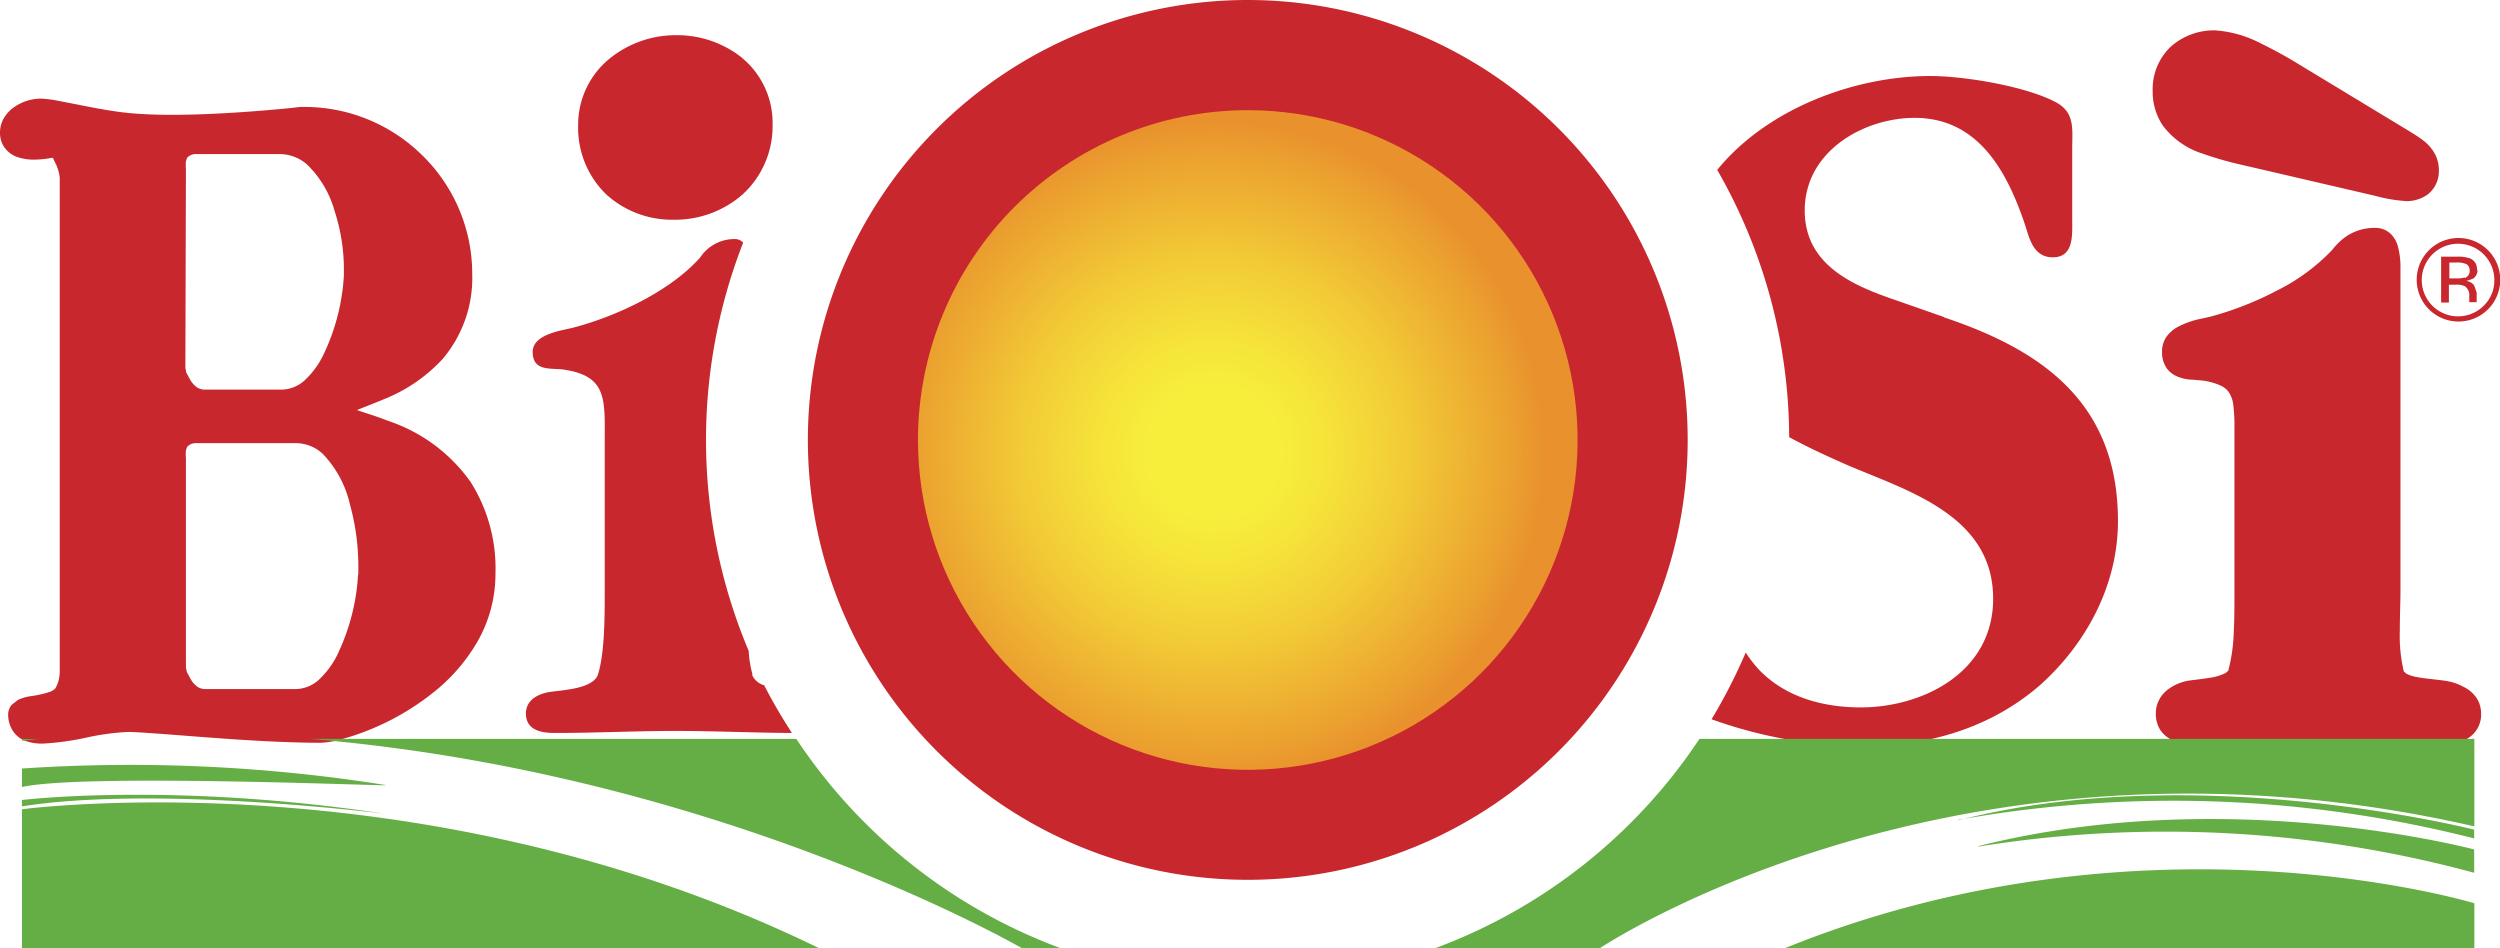
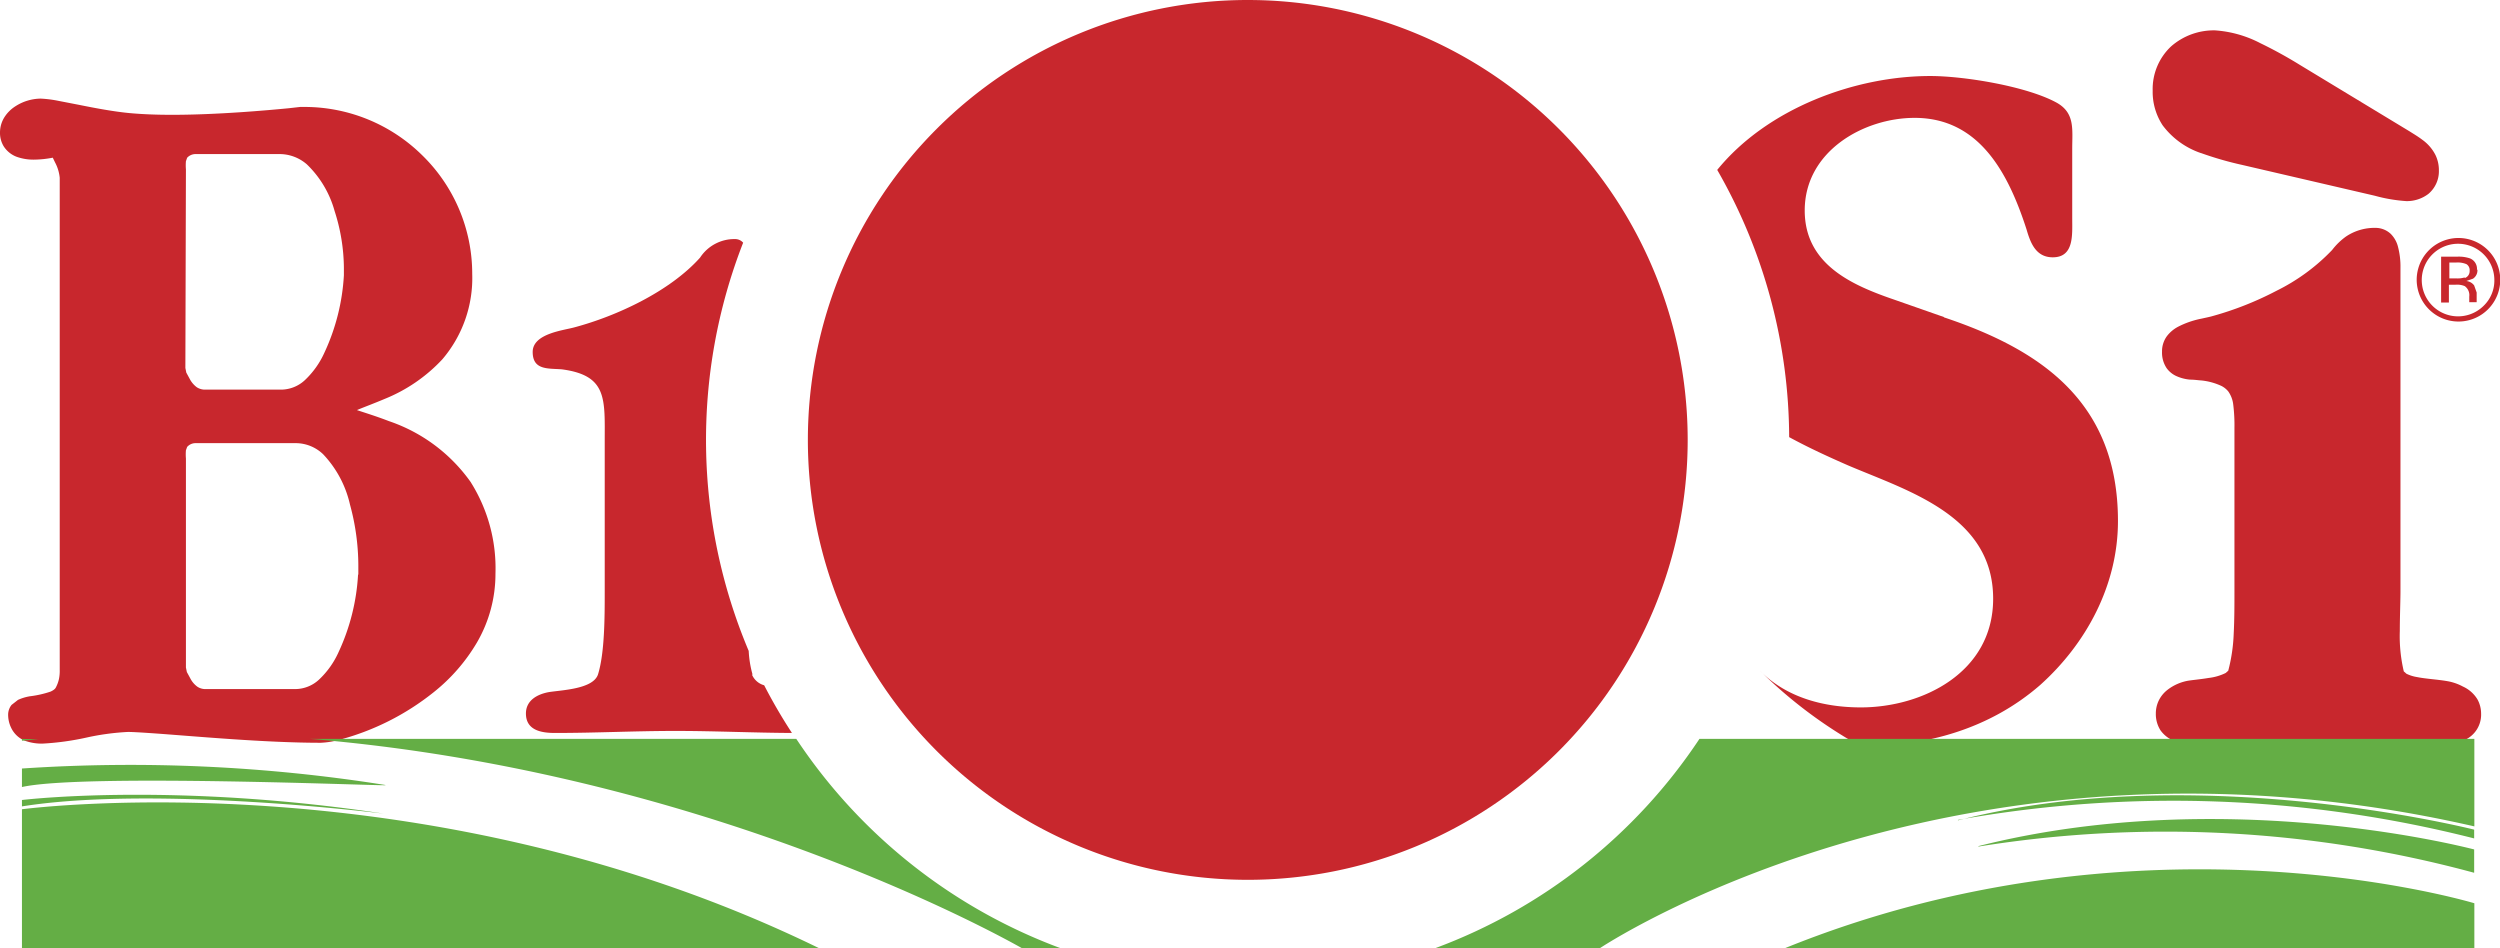
<svg xmlns="http://www.w3.org/2000/svg" viewBox="0 0 270 102.42">
  <defs>
    <style>.cls-1{fill:none;}.cls-2{fill:#c8272d;}.cls-3{fill:#64ae45;}.cls-4{clip-path:url(#clip-path);}.cls-5{fill:url(#radial-gradient);}</style>
    <clipPath id="clip-path">
      <path class="cls-1" d="M99.14,47.51A35.62,35.62,0,1,0,134.76,11.9,35.63,35.63,0,0,0,99.14,47.51" />
    </clipPath>
    <radialGradient id="radial-gradient" cx="-1308.96" cy="510.59" r="1.46" gradientTransform="translate(32043.66 -12399.34) scale(24.38)" gradientUnits="userSpaceOnUse">
      <stop offset="0" stop-color="#f7ee3b" />
      <stop offset="0.19" stop-color="#f7ee3b" />
      <stop offset="0.34" stop-color="#f6e43a" />
      <stop offset="0.59" stop-color="#f2ca36" />
      <stop offset="0.91" stop-color="#eba02f" />
      <stop offset="1" stop-color="#e9922d" />
    </radialGradient>
  </defs>
  <title>logo-biosi</title>
  <g id="Livello_2" data-name="Livello 2">
    <g id="Livello_1-2" data-name="Livello 1">
      <path class="cls-2" d="M50.86,52.1A17.84,17.84,0,0,0,42,45.48c-1.37-.53-2.59-.9-3.45-1.19.75-.32,1.8-.7,3-1.21a17.39,17.39,0,0,0,6.21-4.26A13.5,13.5,0,0,0,51,29.59a17.88,17.88,0,0,0-5.42-12.84,18.1,18.1,0,0,0-12.62-5.2h-.54l-1.24.14c-2.37.23-7.74.71-12.63.71-1.63,0-3.21-.06-4.59-.19-1.69-.16-3.66-.53-5.39-.88l-2.37-.46a12.65,12.65,0,0,0-1.8-.22,5.14,5.14,0,0,0-2.77.85A3.86,3.86,0,0,0,.49,12.64,3.12,3.12,0,0,0,0,14.31a2.79,2.79,0,0,0,.38,1.46A2.84,2.84,0,0,0,2,17a5.37,5.37,0,0,0,1.7.24,11.07,11.07,0,0,0,2-.21l.24.5a4.42,4.42,0,0,1,.51,1.67V72.32a4.45,4.45,0,0,1-.08,1,3.53,3.53,0,0,1-.33.91c-.07.15-.21.29-.57.46a11,11,0,0,1-2.26.51,5.11,5.11,0,0,0-1.27.39l-.69.54a1.7,1.7,0,0,0-.37,1,3.22,3.22,0,0,0,.31,1.44A2.79,2.79,0,0,0,2.69,80a5.35,5.35,0,0,0,1.91.31,29.08,29.08,0,0,0,4.73-.65,26.92,26.92,0,0,1,4.49-.61c.53,0,1.64.07,3.07.17,4.34.31,11.75,1,17.74,1a9.06,9.06,0,0,0,1.91-.29,27.67,27.67,0,0,0,10.31-5.18,19.49,19.49,0,0,0,4.66-5.36,14.73,14.73,0,0,0,2-7.44,17.45,17.45,0,0,0-2.63-9.81M20.08,18.3a5.39,5.39,0,0,1,0-.89l.13-.37a1.23,1.23,0,0,1,.93-.4h9a4.49,4.49,0,0,1,3,1.11,11.09,11.09,0,0,1,3,5.05,20.4,20.4,0,0,1,1,6.11l0,.82v0a22.75,22.75,0,0,1-2.1,8.35,9.32,9.32,0,0,1-2.14,3,3.8,3.8,0,0,1-2.53,1h-8.2a1.62,1.62,0,0,1-.92-.26,2.64,2.64,0,0,1-.76-.9l-.37-.68-.1-.5ZM38.67,62.06h0a22.8,22.8,0,0,1-2.1,8.36,9.27,9.27,0,0,1-2.14,3,3.8,3.8,0,0,1-2.53,1H22.23a1.55,1.55,0,0,1-.92-.26,2.55,2.55,0,0,1-.76-.9l-.37-.68-.1-.49V49.52a5.27,5.27,0,0,1,0-.89l.13-.36h0a1.2,1.2,0,0,1,.92-.41H31.9a4.29,4.29,0,0,1,3,1.2A11.62,11.62,0,0,1,37.8,54.5a25.19,25.19,0,0,1,.9,6.5c0,.38,0,.74,0,1.06" />
-       <path class="cls-2" d="M80.15,6.25A11.25,11.25,0,0,0,73,3.8a11.36,11.36,0,0,0-7.19,2.55,9.21,9.21,0,0,0-3.37,7.19A10,10,0,0,0,65.48,21a10.56,10.56,0,0,0,7.29,2.73A11.07,11.07,0,0,0,80.2,21a10,10,0,0,0,3.24-7.56,9.1,9.1,0,0,0-3.29-7.18" />
      <path class="cls-2" d="M237.68,16.52a36.7,36.7,0,0,0,4.51,1.3h0l14.29,3.32h0a16.87,16.87,0,0,0,3.4.58,3.82,3.82,0,0,0,2.4-.79,3.2,3.2,0,0,0,1.12-2.52,3.76,3.76,0,0,0-.37-1.67,4.54,4.54,0,0,0-1.4-1.63c-.5-.38-1-.67-1.39-.92l0,0,0,0L248.37,7a47.28,47.28,0,0,0-4.26-2.34,12.37,12.37,0,0,0-4.88-1.38A7,7,0,0,0,234.49,5a6.31,6.31,0,0,0-2,4.8,6.55,6.55,0,0,0,1.08,3.74,8.62,8.62,0,0,0,4.15,3M266,74.15a5.5,5.5,0,0,0-1.66-.58h0c-1.07-.19-2.33-.25-3.32-.45a3.94,3.94,0,0,1-1.13-.36l-.28-.25a16.56,16.56,0,0,1-.43-4.37c0-1.44.06-2.91.07-4.12V29.81c0-.19,0-.5,0-.85a8.4,8.4,0,0,0-.3-2.43,3,3,0,0,0-.76-1.28,2.41,2.41,0,0,0-1.64-.64,5.53,5.53,0,0,0-3.16.92A7,7,0,0,0,251.87,27a21.33,21.33,0,0,1-6,4.4,35,35,0,0,1-7,2.76h0c-.21.06-.64.15-1.14.26a9.51,9.51,0,0,0-2.52.88,3.69,3.69,0,0,0-1.18,1A2.76,2.76,0,0,0,233.5,38a3,3,0,0,0,.51,1.78,2.65,2.65,0,0,0,1,.82,4.59,4.59,0,0,0,1.51.4c.46,0,.88.07,1.25.09a6.78,6.78,0,0,1,2.14.59,2.31,2.31,0,0,1,.74.59,3.05,3.05,0,0,1,.54,1.43,18.12,18.12,0,0,1,.13,2.55c0,.46,0,1,0,1.5V64c0,1.27,0,2.88-.08,4.44a18.3,18.3,0,0,1-.59,4l-.29.25a5.66,5.66,0,0,1-1.84.53c-.76.13-1.54.2-2.16.29h0a5.09,5.09,0,0,0-2.28,1,3.31,3.31,0,0,0-.9,1.08,3.21,3.21,0,0,0-.35,1.49,3.26,3.26,0,0,0,.5,1.79,3.32,3.32,0,0,0,2,1.31,7.12,7.12,0,0,0,1.92.22c4.45,0,8.65-.23,13-.23s8.79.23,13.25.23a6.51,6.51,0,0,0,2.64-.46,3,3,0,0,0,1.82-2.86,3.2,3.2,0,0,0-.38-1.52A3.52,3.52,0,0,0,266,74.15m1.51-45a1.21,1.21,0,0,0-.77-1.25,3.79,3.79,0,0,0-1.36-.18h-1.74v4.95h.84V30.75h.71a2.14,2.14,0,0,1,1,.15,1.2,1.2,0,0,1,.49,1.13v.61l0,0h.8l0-.06,0-.26v-.73l-.27-.76a1.19,1.19,0,0,0-.85-.48l.72-.25a1.08,1.08,0,0,0,.48-1m-1.37.86a2.56,2.56,0,0,1-.85.11h-.81V28.35h.77a2.45,2.45,0,0,1,1.08.18.76.76,0,0,1,.34.72.78.78,0,0,1-.53.78m2.52-3a4.51,4.51,0,0,0-6.39,6.37,4.51,4.51,0,1,0,6.39-6.37M268.26,33a3.92,3.92,0,1,1,1.13-2.77A3.78,3.78,0,0,1,268.26,33" />
      <path class="cls-2" d="M81.28,72.87a11.49,11.49,0,0,1-.42-2.57,58.61,58.61,0,0,1-.6-44.09,1.15,1.15,0,0,0-.87-.39,4.43,4.43,0,0,0-3.78,2c-3.26,3.65-9,6.31-13.56,7.53-1.15.33-4.52.66-4.52,2.66s1.69,1.76,3.16,1.88c4.94.66,4.62,3.21,4.62,7.86V64c0,2.54,0,6.53-.73,8.85-.53,1.55-3.79,1.67-5.26,1.89-1.26.22-2.52.88-2.52,2.32,0,1.88,1.79,2.1,3.15,2.1,4.42,0,8.62-.22,13-.22,4.19,0,8.39.2,12.58.22a58.2,58.2,0,0,1-3-5.15,2,2,0,0,1-1.32-1.16" />
-       <path class="cls-2" d="M209.94,34.24l-5.37-1.88c-4.51-1.55-9.66-3.77-9.66-9.63,0-6.42,6.4-10,11.87-10,6.93,0,10.09,5.86,12.09,12.06.42,1.44,1,3,2.83,3,2.31,0,2.1-2.43,2.1-4.2V16.09c0-2.11.32-3.88-1.68-5-3.25-1.78-10-2.88-13.66-2.88-8.08,0-17.57,3.47-23,10.14a58.29,58.29,0,0,1,7.77,28.86c2.11,1.15,4.3,2.15,6.38,3.06,6.51,2.77,15.65,5.43,15.65,14.39,0,8-7.66,11.74-14.29,11.74-3.88,0-8-1-10.93-4a13.07,13.07,0,0,1-1.5-1.93,59.67,59.67,0,0,1-3.69,7.21A49.73,49.73,0,0,0,201,80.62c7,0,13.87-1.88,19.34-6.64,4.94-4.43,8.4-10.74,8.4-17.71,0-12.84-8.3-18.49-18.8-22" />
+       <path class="cls-2" d="M209.94,34.24l-5.37-1.88c-4.51-1.55-9.66-3.77-9.66-9.63,0-6.42,6.4-10,11.87-10,6.93,0,10.09,5.86,12.09,12.06.42,1.44,1,3,2.83,3,2.31,0,2.1-2.43,2.1-4.2V16.09c0-2.11.32-3.88-1.68-5-3.25-1.78-10-2.88-13.66-2.88-8.08,0-17.57,3.47-23,10.14a58.29,58.29,0,0,1,7.77,28.86c2.11,1.15,4.3,2.15,6.38,3.06,6.51,2.77,15.65,5.43,15.65,14.39,0,8-7.66,11.74-14.29,11.74-3.88,0-8-1-10.93-4A49.73,49.73,0,0,0,201,80.62c7,0,13.87-1.88,19.34-6.64,4.94-4.43,8.4-10.74,8.4-17.71,0-12.84-8.3-18.49-18.8-22" />
      <path class="cls-3" d="M41.63,84.78A175.79,175.79,0,0,0,2.37,83v2c6.55-1.48,39.26-.09,39.26-.2M2.37,87.4v15H88.45C46.68,82,4,87.19,2.37,87.4m39.05.47c-22-3.32-37.86-1.61-39.05-1.47v.69c14.53-2.3,39.05.78,39.05.78M2.37,79.8V80c.6-.06,1.2-.1,1.8-.15Zm209.09,8.75a131.8,131.8,0,0,1,55.75,2V89.6c-2.19-.54-30.88-7.39-55.75-1m2.21,2.83a127.37,127.37,0,0,1,53.54,2.83V91.74c-2.18-.56-27.71-6.87-53.54-.36M86,79.8H33.5c42.22,3.53,73.72,20.82,76.9,22.62h4.18A58.73,58.73,0,0,1,86,79.8m97.54,0a58.73,58.73,0,0,1-28.58,22.62h17.8c2.74-1.79,40.62-25.5,94.47-13.17V79.8Zm9.19,22.62h74.5V97.55c-2.5-.73-37-10.34-74.5,4.87" />
      <path class="cls-2" d="M182.27,47.52A47.51,47.51,0,1,1,134.76,0a47.51,47.51,0,0,1,47.51,47.52" />
      <g class="cls-4">
-         <rect class="cls-5" x="99.14" y="11.9" width="71.24" height="71.24" />
-       </g>
+         </g>
    </g>
  </g>
</svg>